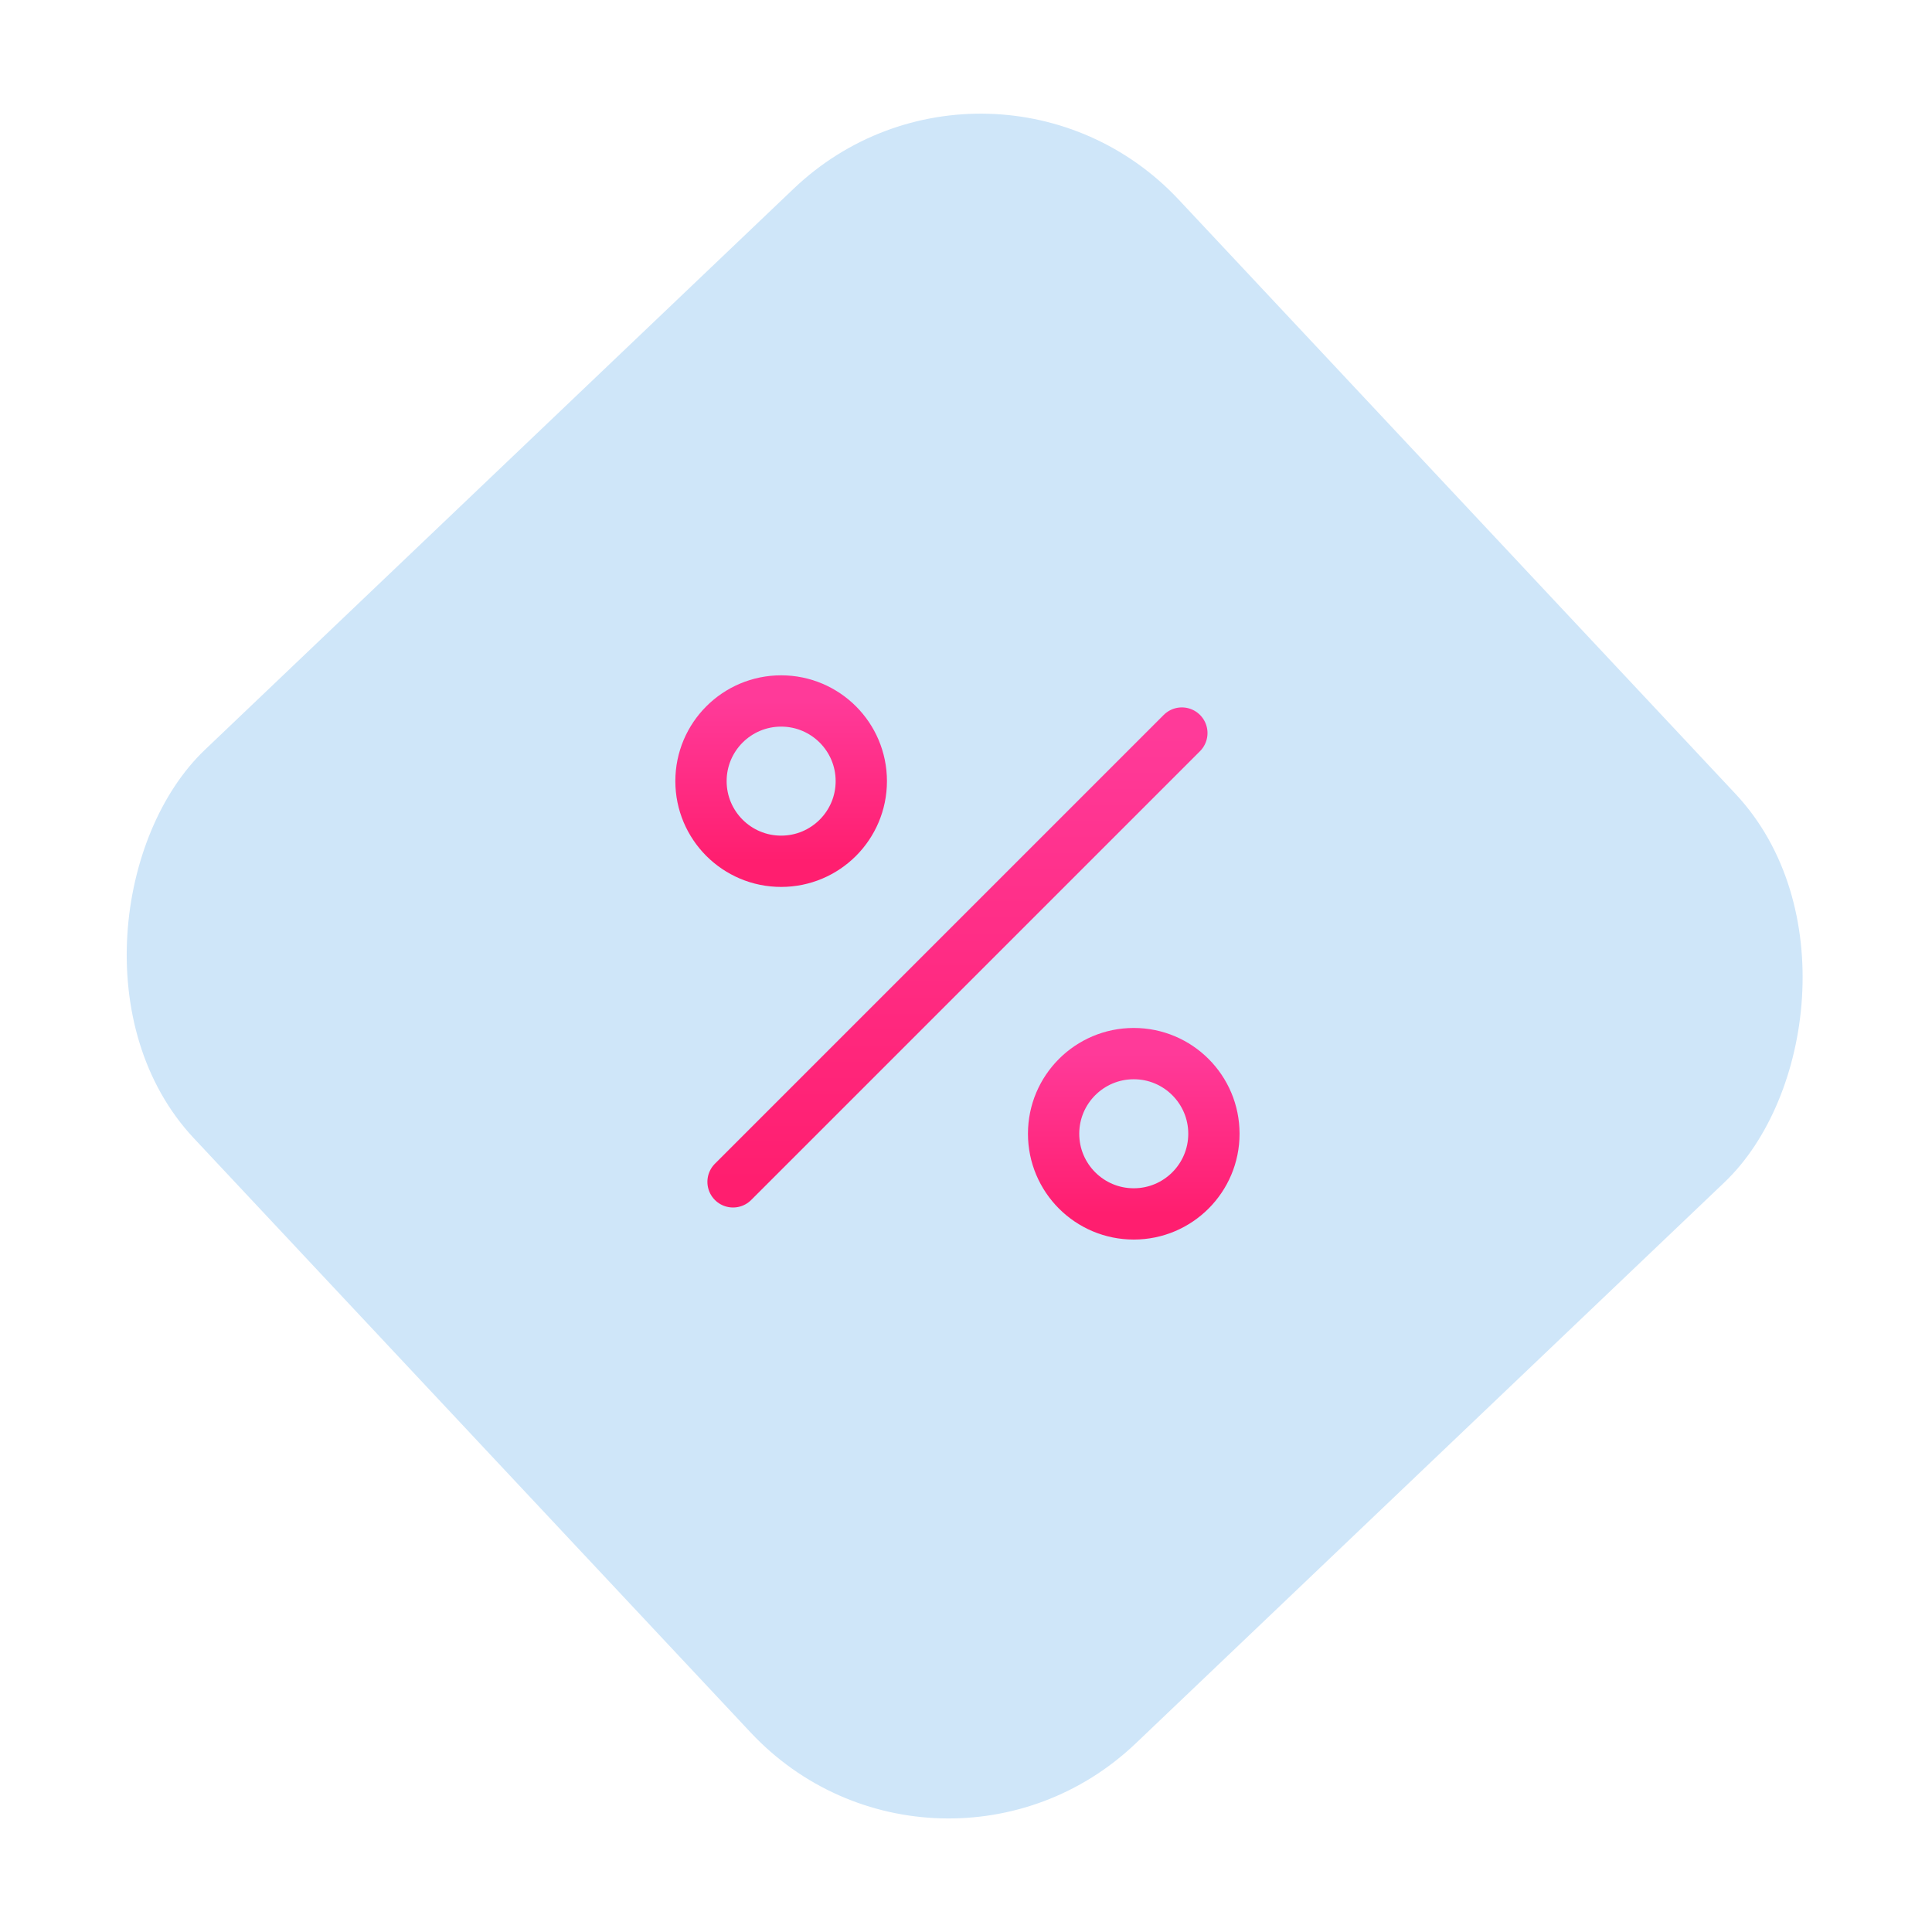
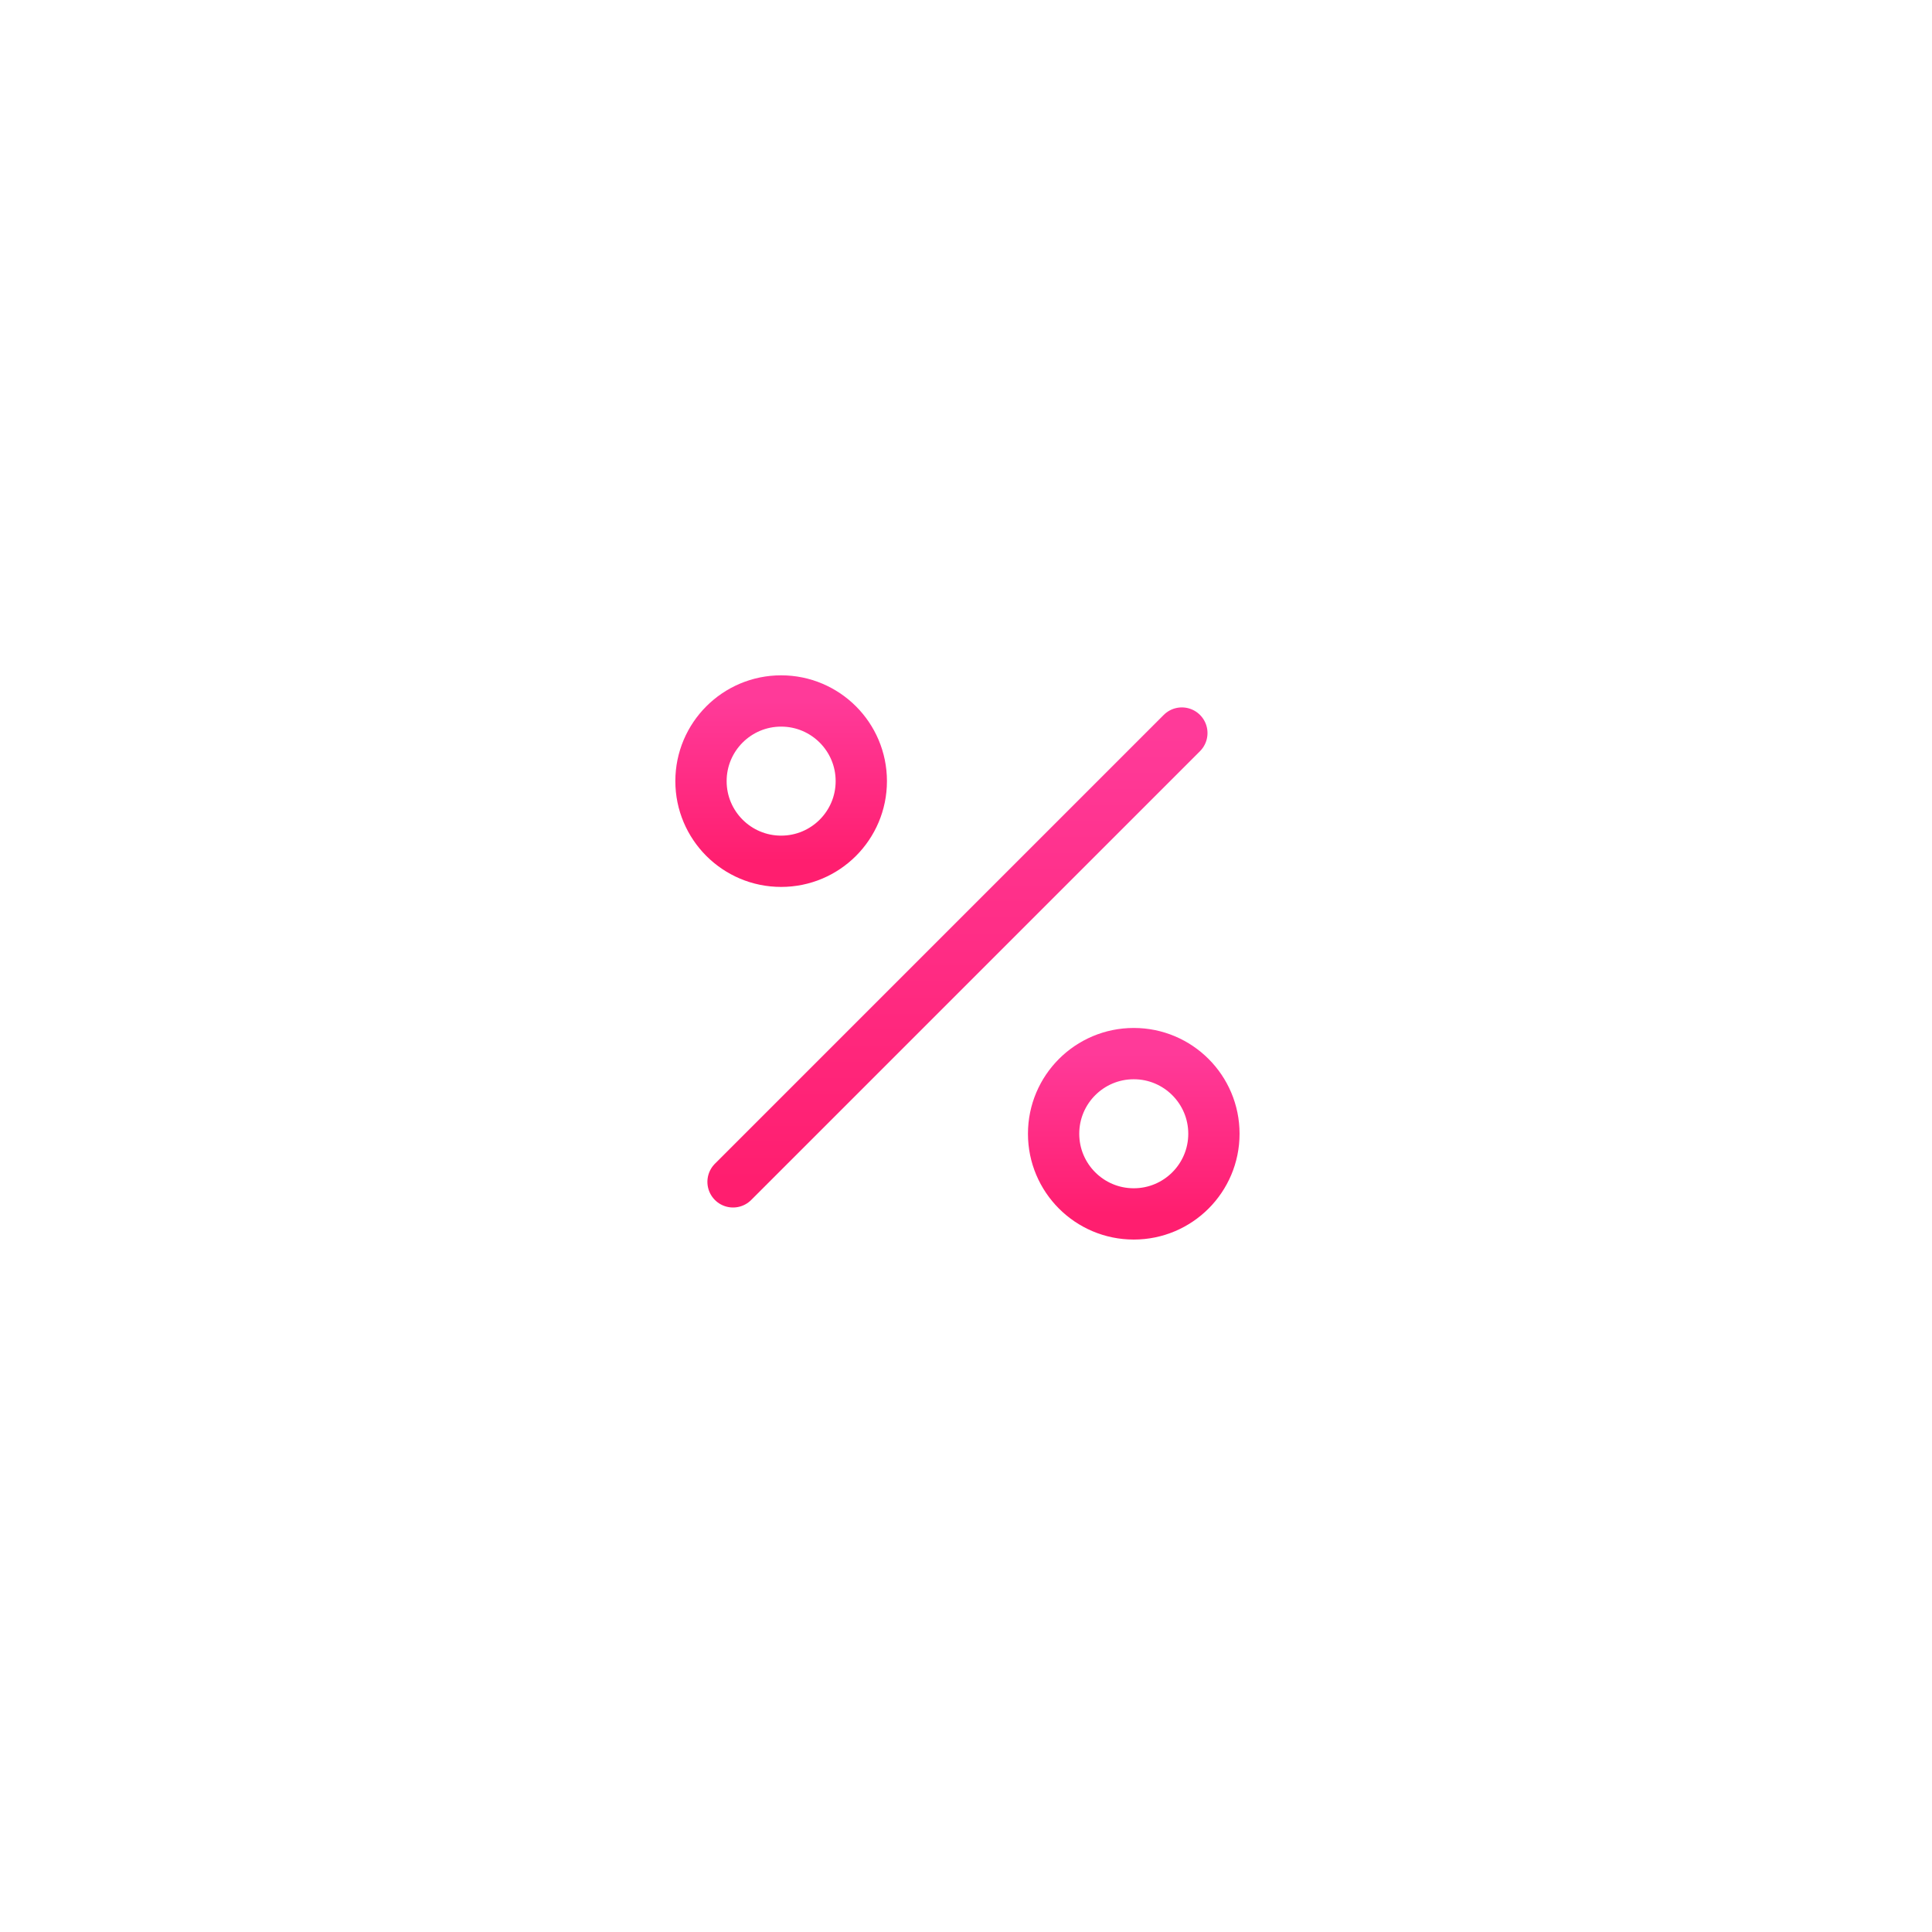
<svg xmlns="http://www.w3.org/2000/svg" xmlns:xlink="http://www.w3.org/1999/xlink" fill="none" height="113" viewBox="0 0 113 113" width="113">
  <linearGradient id="a">
    <stop offset="0" stop-color="#ff3a99" />
    <stop offset="1" stop-color="#ff1e6f" />
  </linearGradient>
  <linearGradient id="b" gradientUnits="userSpaceOnUse" x1="56" x2="56" xlink:href="#a" y1="42.875" y2="69.125" />
  <linearGradient id="c" gradientUnits="userSpaceOnUse" x1="45.688" x2="45.688" xlink:href="#a" y1="41" y2="50.375" />
  <linearGradient id="d" gradientUnits="userSpaceOnUse" x1="66.312" x2="66.312" xlink:href="#a" y1="61.625" y2="71" />
-   <rect fill="#cfe6f9" height="79.562" rx="16" transform="matrix(.684 .73 -.724 .69 58 0)" width="79.602" />
  <g stroke-linecap="round" stroke-linejoin="round" stroke-width="3">
    <path d="m69.125 42.875-26.25 26.25" stroke="url(#b)" />
    <path d="m45.688 50.375c2.589 0 4.688-2.099 4.688-4.688s-2.099-4.688-4.688-4.688c-2.589 0-4.688 2.099-4.688 4.688s2.099 4.688 4.688 4.688z" stroke="url(#c)" />
    <path d="m66.312 71c2.589 0 4.688-2.099 4.688-4.688s-2.099-4.688-4.688-4.688c-2.589 0-4.688 2.099-4.688 4.688s2.099 4.688 4.688 4.688z" stroke="url(#d)" />
  </g>
</svg>